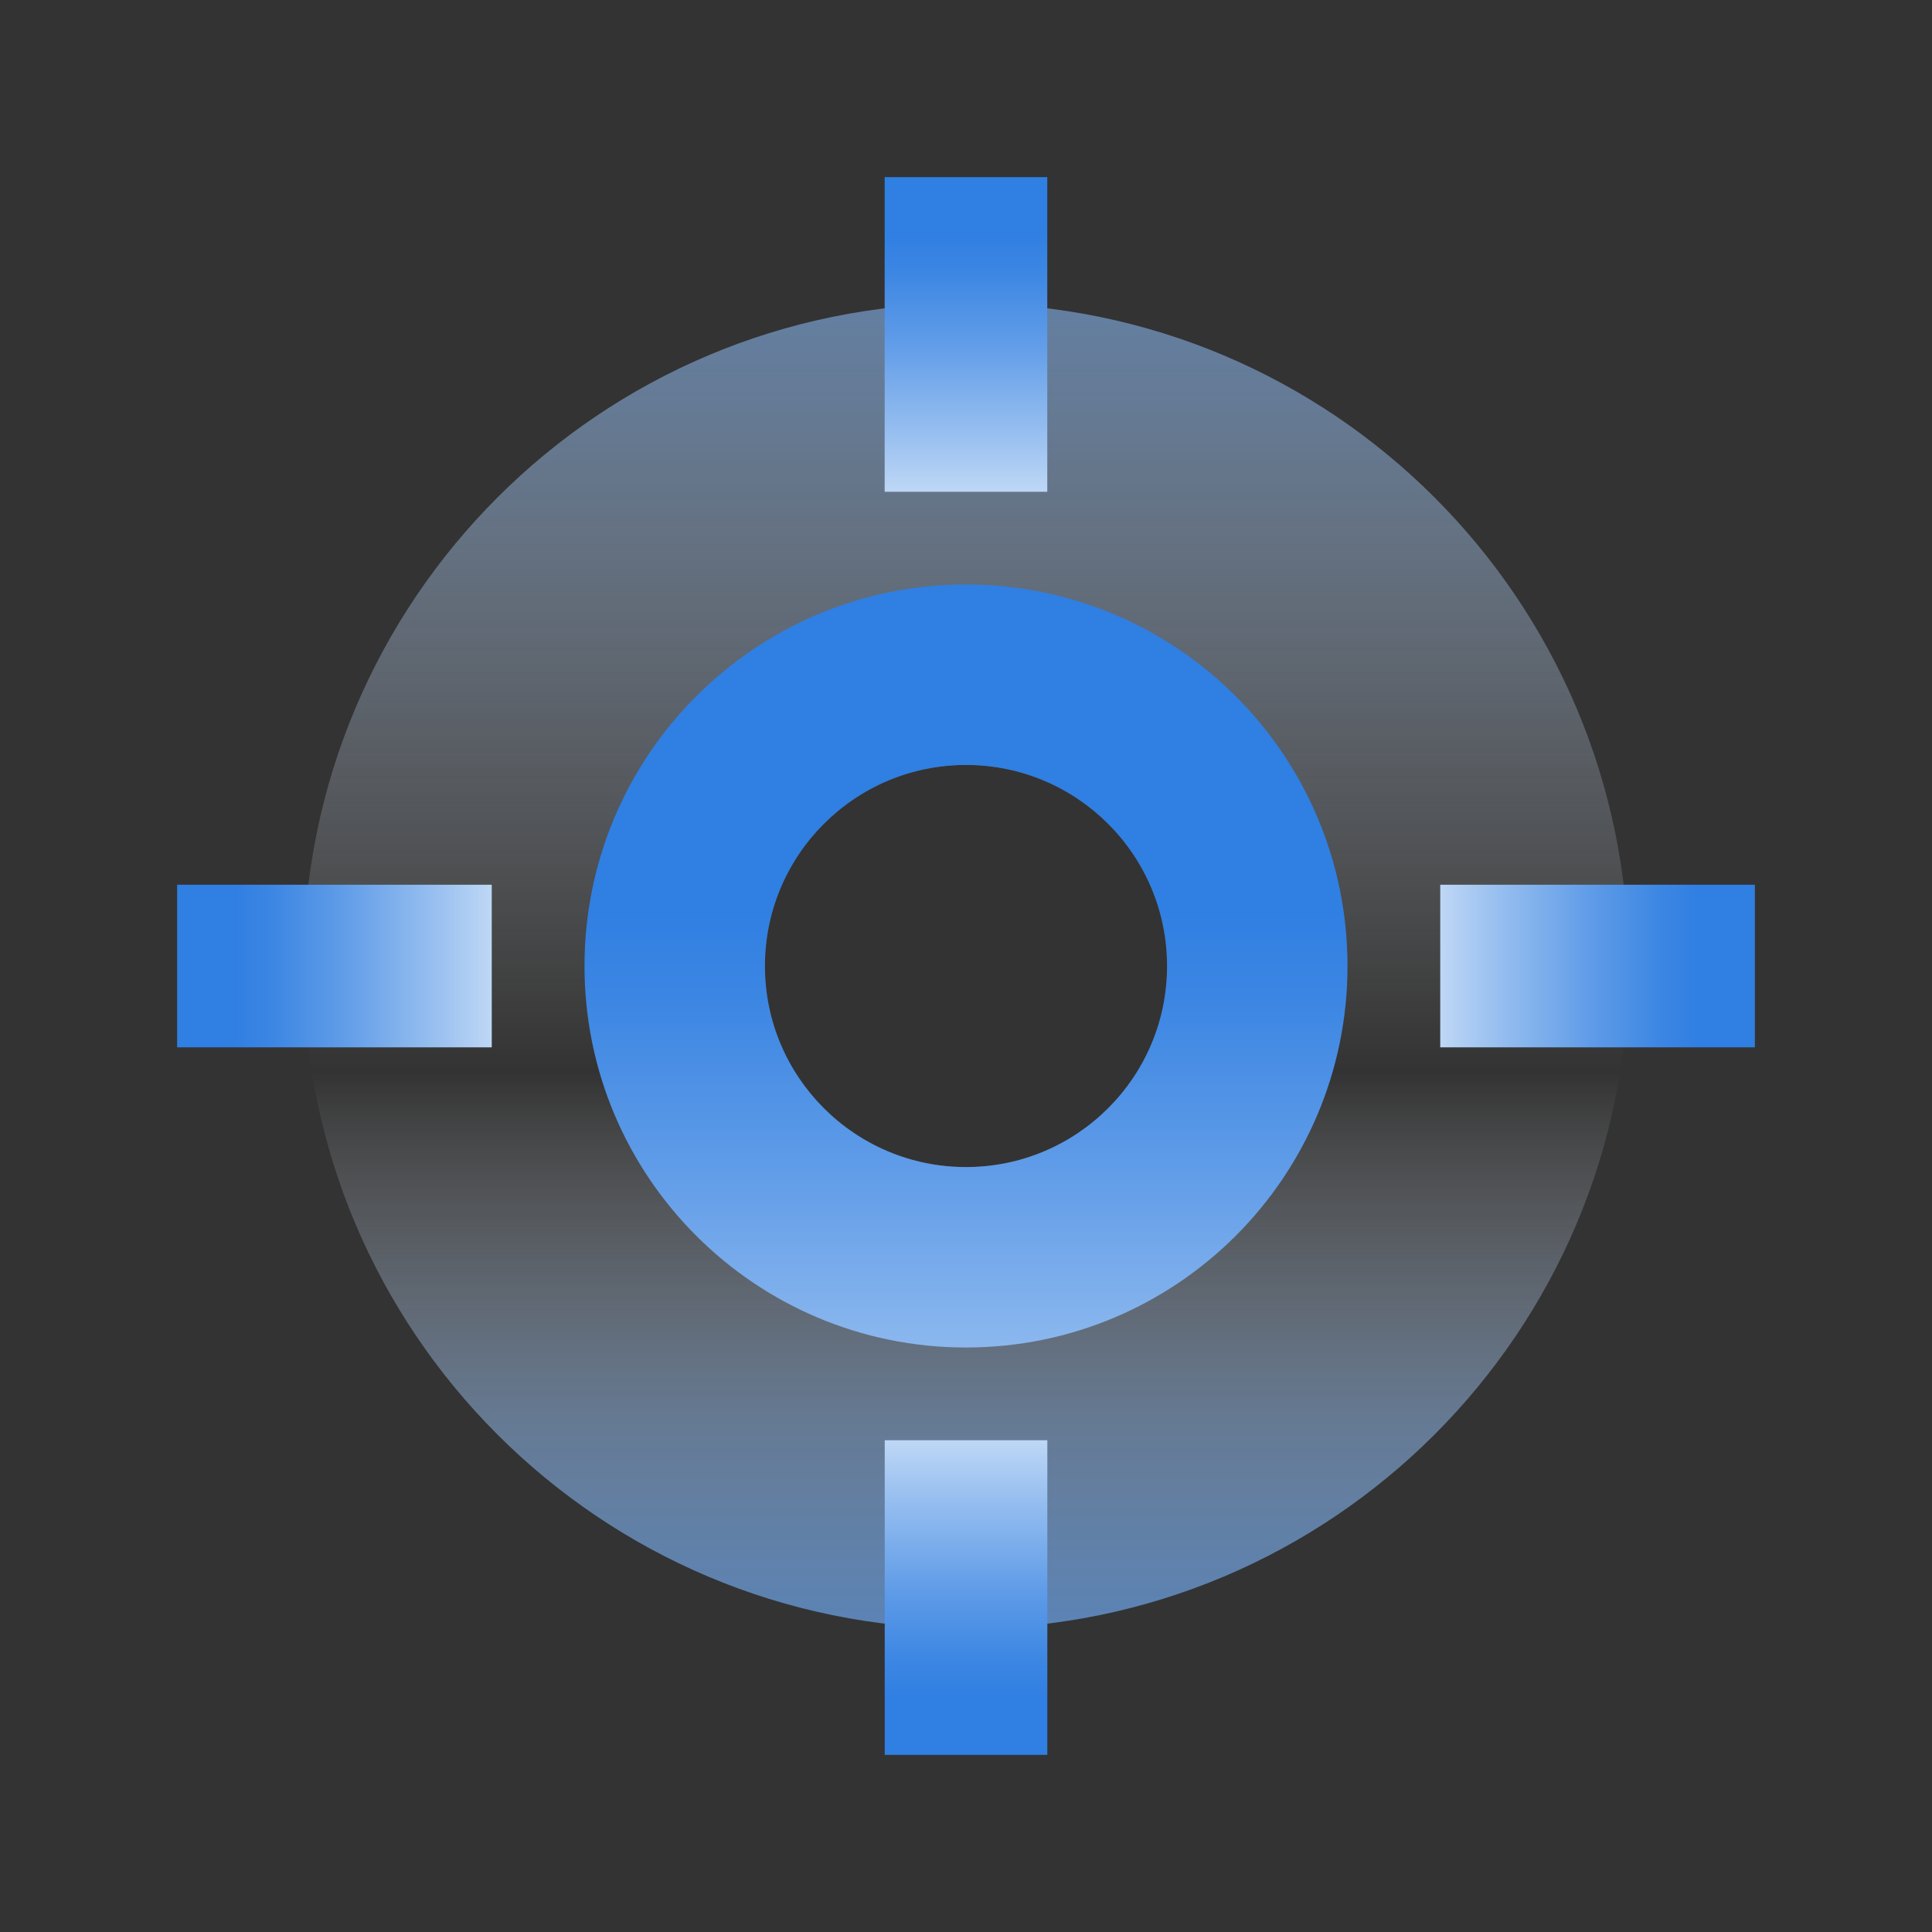
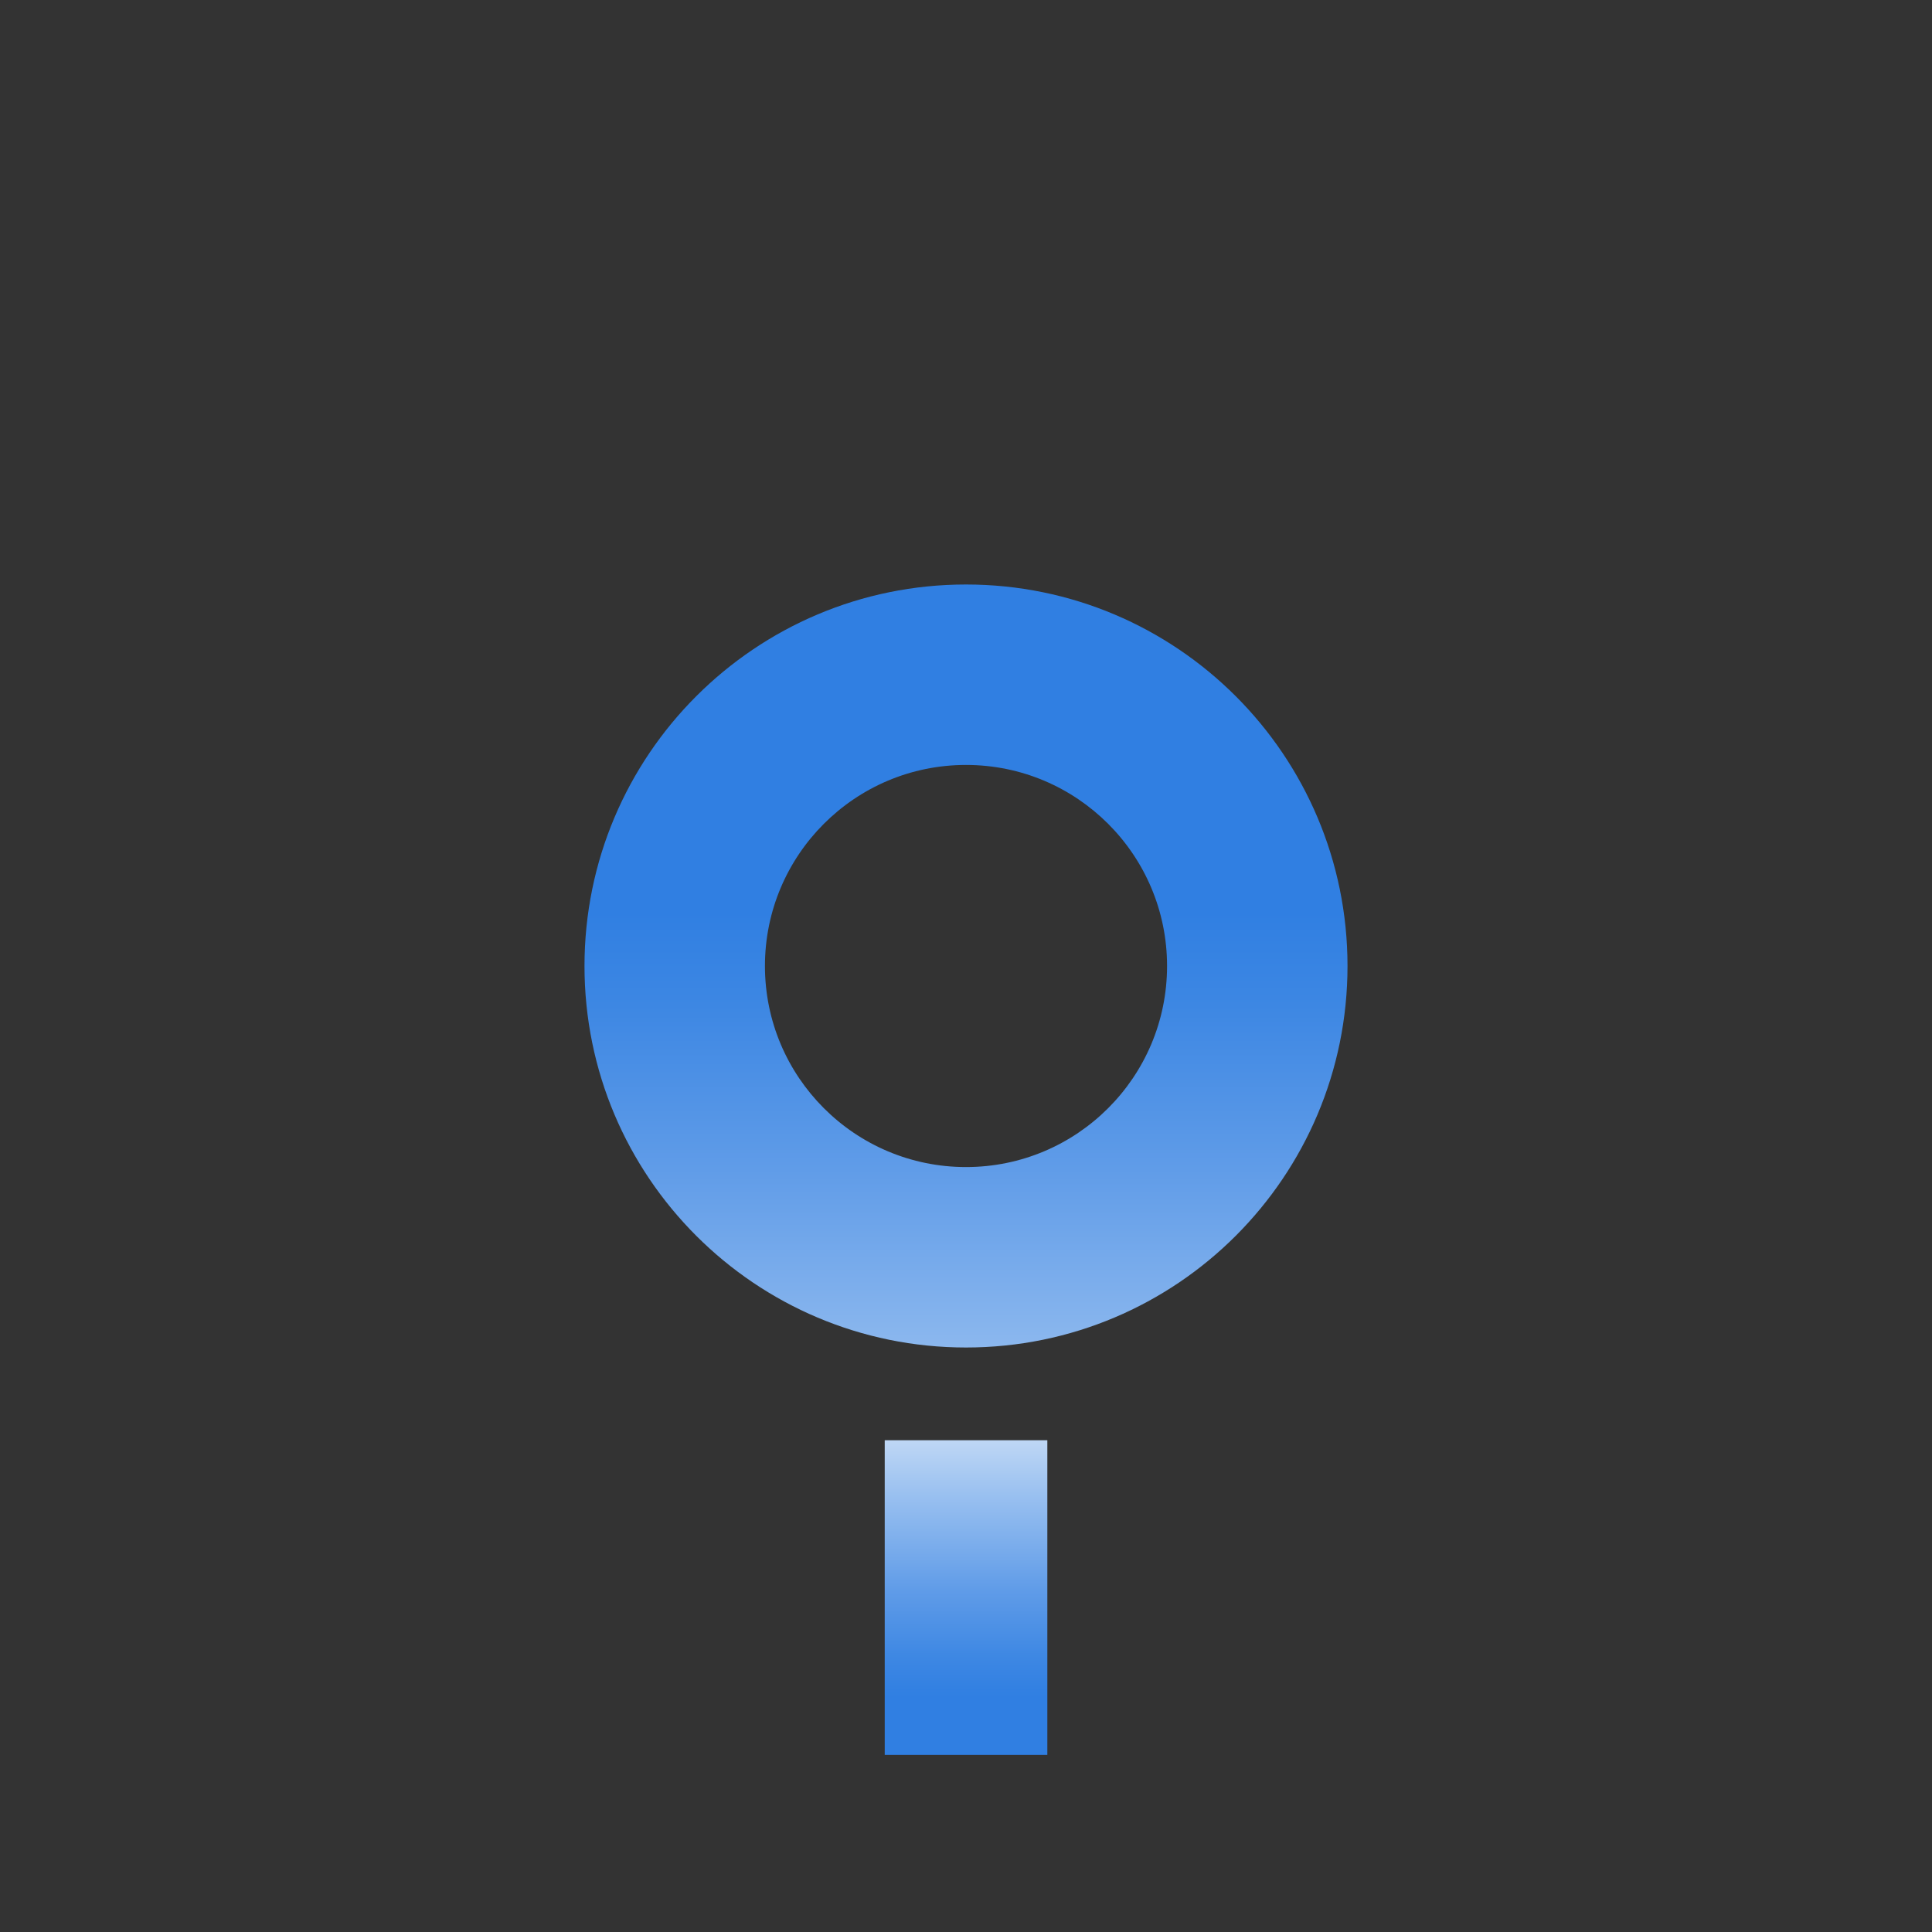
<svg xmlns="http://www.w3.org/2000/svg" xmlns:xlink="http://www.w3.org/1999/xlink" version="1.1" viewBox="0 0 300 300">
  <rect x="0" y="0" width="300" height="300" fill="#333333" stroke="none" />
  <defs>
    <style>
      .cls-1 {
        fill: url(#linear-gradient-5);
      }

      .cls-2 {
        fill: url(#linear-gradient-6);
      }

      .cls-3 {
        fill: url(#linear-gradient-4);
      }

      .cls-4 {
        fill: url(#linear-gradient-3);
      }

      .cls-5 {
        fill: url(#linear-gradient-2);
      }

      .cls-6 {
        fill: url(#linear-gradient);
      }
    </style>
    <linearGradient id="linear-gradient" x1="150" y1="-35.11" x2="150" y2="345.11" gradientUnits="userSpaceOnUse">
      <stop offset="0" stop-color="#307fe2" />
      <stop offset=".53" stop-color="#fff" stop-opacity="0" />
      <stop offset=".55" stop-color="#edf4fc" stop-opacity=".08" />
      <stop offset=".62" stop-color="#bcd5f5" stop-opacity=".32" />
      <stop offset=".68" stop-color="#91bbef" stop-opacity=".53" />
      <stop offset=".75" stop-color="#6ea5ea" stop-opacity=".7" />
      <stop offset=".82" stop-color="#5294e6" stop-opacity=".83" />
      <stop offset=".88" stop-color="#3f88e4" stop-opacity=".92" />
      <stop offset=".94" stop-color="#3381e2" stop-opacity=".98" />
      <stop offset="1" stop-color="#307fe2" />
    </linearGradient>
    <linearGradient id="linear-gradient-2" x1="150" y1="274.13" x2="150" y2="92.65" gradientUnits="userSpaceOnUse">
      <stop offset="0" stop-color="#fff" />
      <stop offset=".07" stop-color="#e7f0fb" />
      <stop offset=".31" stop-color="#99c0f0" />
      <stop offset=".51" stop-color="#609ce8" />
      <stop offset=".65" stop-color="#3d87e3" />
      <stop offset=".73" stop-color="#307fe2" />
    </linearGradient>
    <linearGradient id="linear-gradient-3" x1="780.77" y1="-73.32" x2="780.77" y2="-139.8" gradientTransform="translate(-728.84 263.77)" gradientUnits="userSpaceOnUse">
      <stop offset=".02" stop-color="#fff" />
      <stop offset=".1" stop-color="#e7f0fb" />
      <stop offset=".37" stop-color="#99c0f0" />
      <stop offset=".59" stop-color="#609ce8" />
      <stop offset=".75" stop-color="#3d87e3" />
      <stop offset=".84" stop-color="#307fe2" />
    </linearGradient>
    <linearGradient id="linear-gradient-4" x1="142.81" y1="202.48" x2="142.81" y2="135.99" gradientTransform="translate(105.27 -12.03)" xlink:href="#linear-gradient-3" />
    <linearGradient id="linear-gradient-5" x1="236.29" y1="-166.8" x2="236.29" y2="-233.29" gradientTransform="translate(-86.29 259.18)" xlink:href="#linear-gradient-3" />
    <linearGradient id="linear-gradient-6" x1="687.28" y1="295.96" x2="687.28" y2="229.48" gradientTransform="translate(-537.28 -7.45)" xlink:href="#linear-gradient-3" />
  </defs>
  <g>
    <g id="Layer_1">
      <g>
-         <path class="cls-6" d="M150,47.11c-56.82,0-102.89,46.06-102.89,102.89s46.06,102.89,102.89,102.89,102.89-46.06,102.89-102.89-46.06-102.89-102.89-102.89ZM150,181.22c-17.24,0-31.22-13.98-31.22-31.22s13.98-31.22,31.22-31.22,31.22,13.98,31.22,31.22-13.98,31.22-31.22,31.22Z" />
-         <path class="cls-5" d="M150,90.76c-32.72,0-59.24,26.52-59.24,59.24s26.52,59.24,59.24,59.24,59.24-26.52,59.24-59.24-26.52-59.24-59.24-59.24ZM150,181.22c-17.24,0-31.22-13.98-31.22-31.22s13.98-31.22,31.22-31.22,31.22,13.98,31.22,31.22-13.98,31.22-31.22,31.22Z" />
+         <path class="cls-5" d="M150,90.76c-32.72,0-59.24,26.52-59.24,59.24s26.52,59.24,59.24,59.24,59.24-26.52,59.24-59.24-26.52-59.24-59.24-59.24ZM150,181.22c-17.24,0-31.22-13.98-31.22-31.22s13.98-31.22,31.22-31.22,31.22,13.98,31.22,31.22-13.98,31.22-31.22,31.22" />
        <g>
-           <rect class="cls-4" x="39.3" y="125.57" width="25.25" height="48.86" transform="translate(-98.07 201.93) rotate(-90)" />
-           <rect class="cls-3" x="235.45" y="125.57" width="25.25" height="48.86" transform="translate(398.07 -98.07) rotate(90)" />
-         </g>
+           </g>
        <g>
-           <rect class="cls-1" x="137.37" y="27.5" width="25.25" height="48.86" />
          <rect class="cls-2" x="137.37" y="223.64" width="25.25" height="48.86" transform="translate(300 496.14) rotate(180)" />
        </g>
      </g>
    </g>
  </g>
</svg>